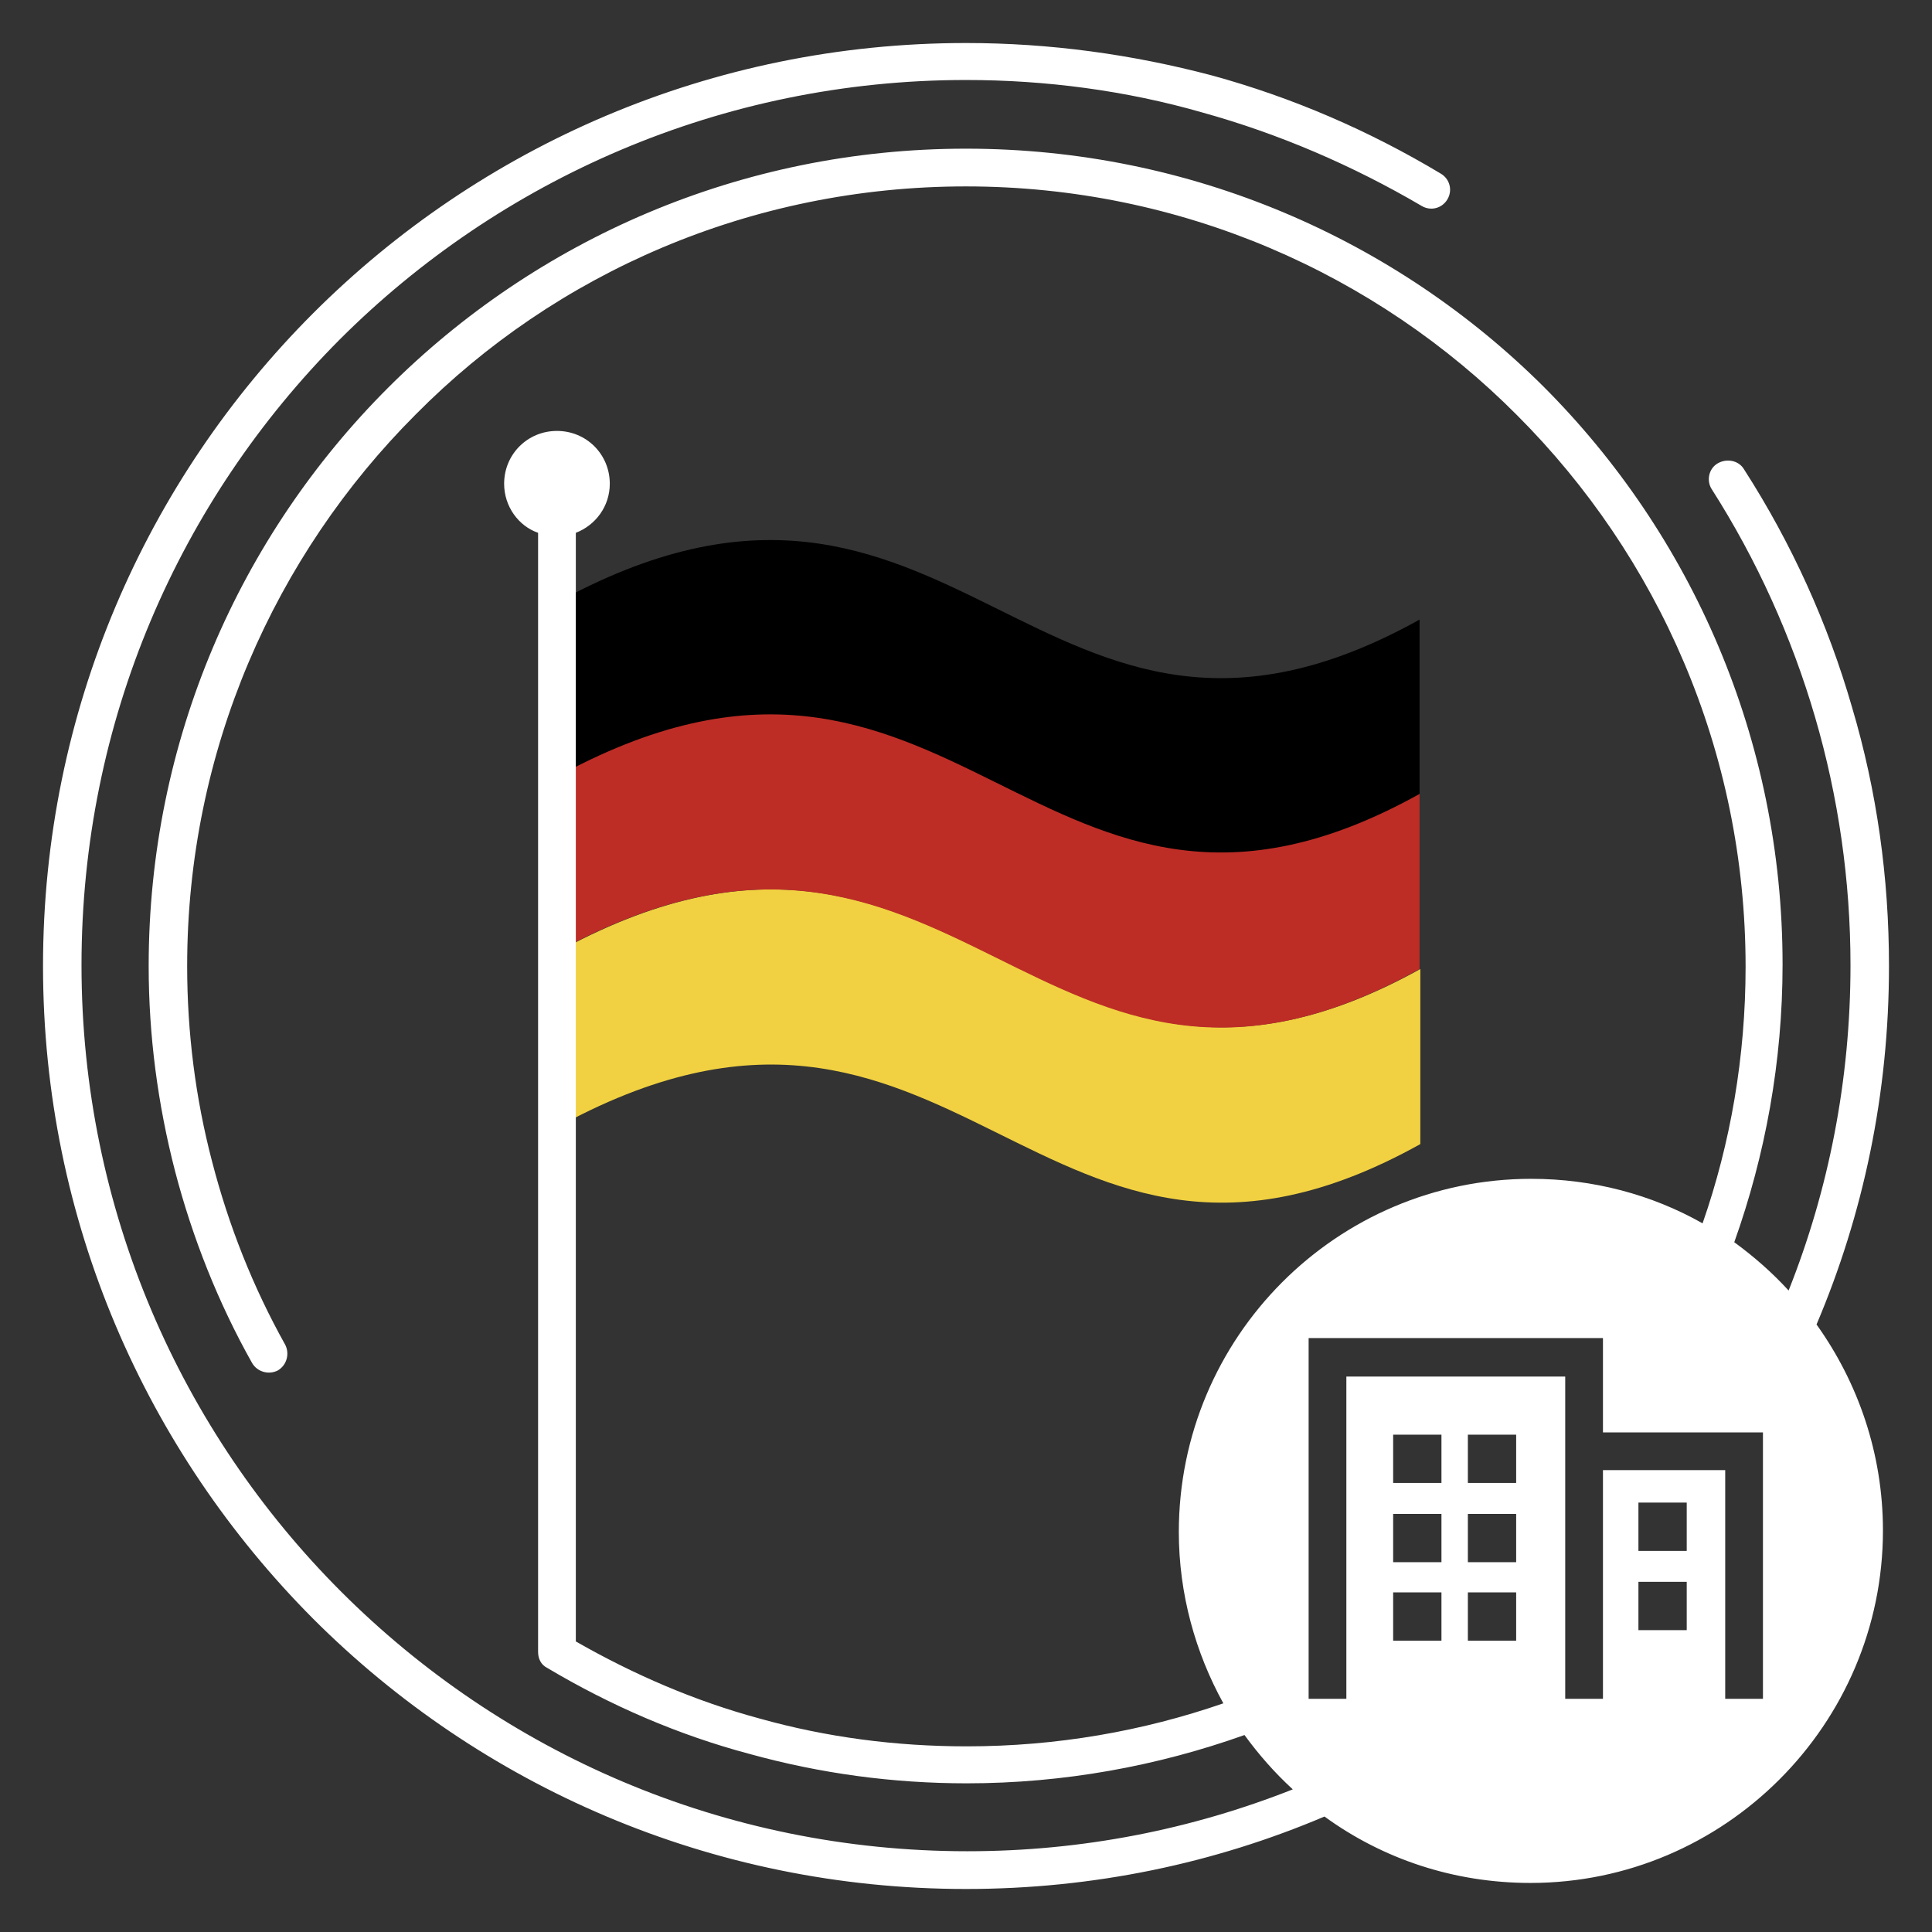
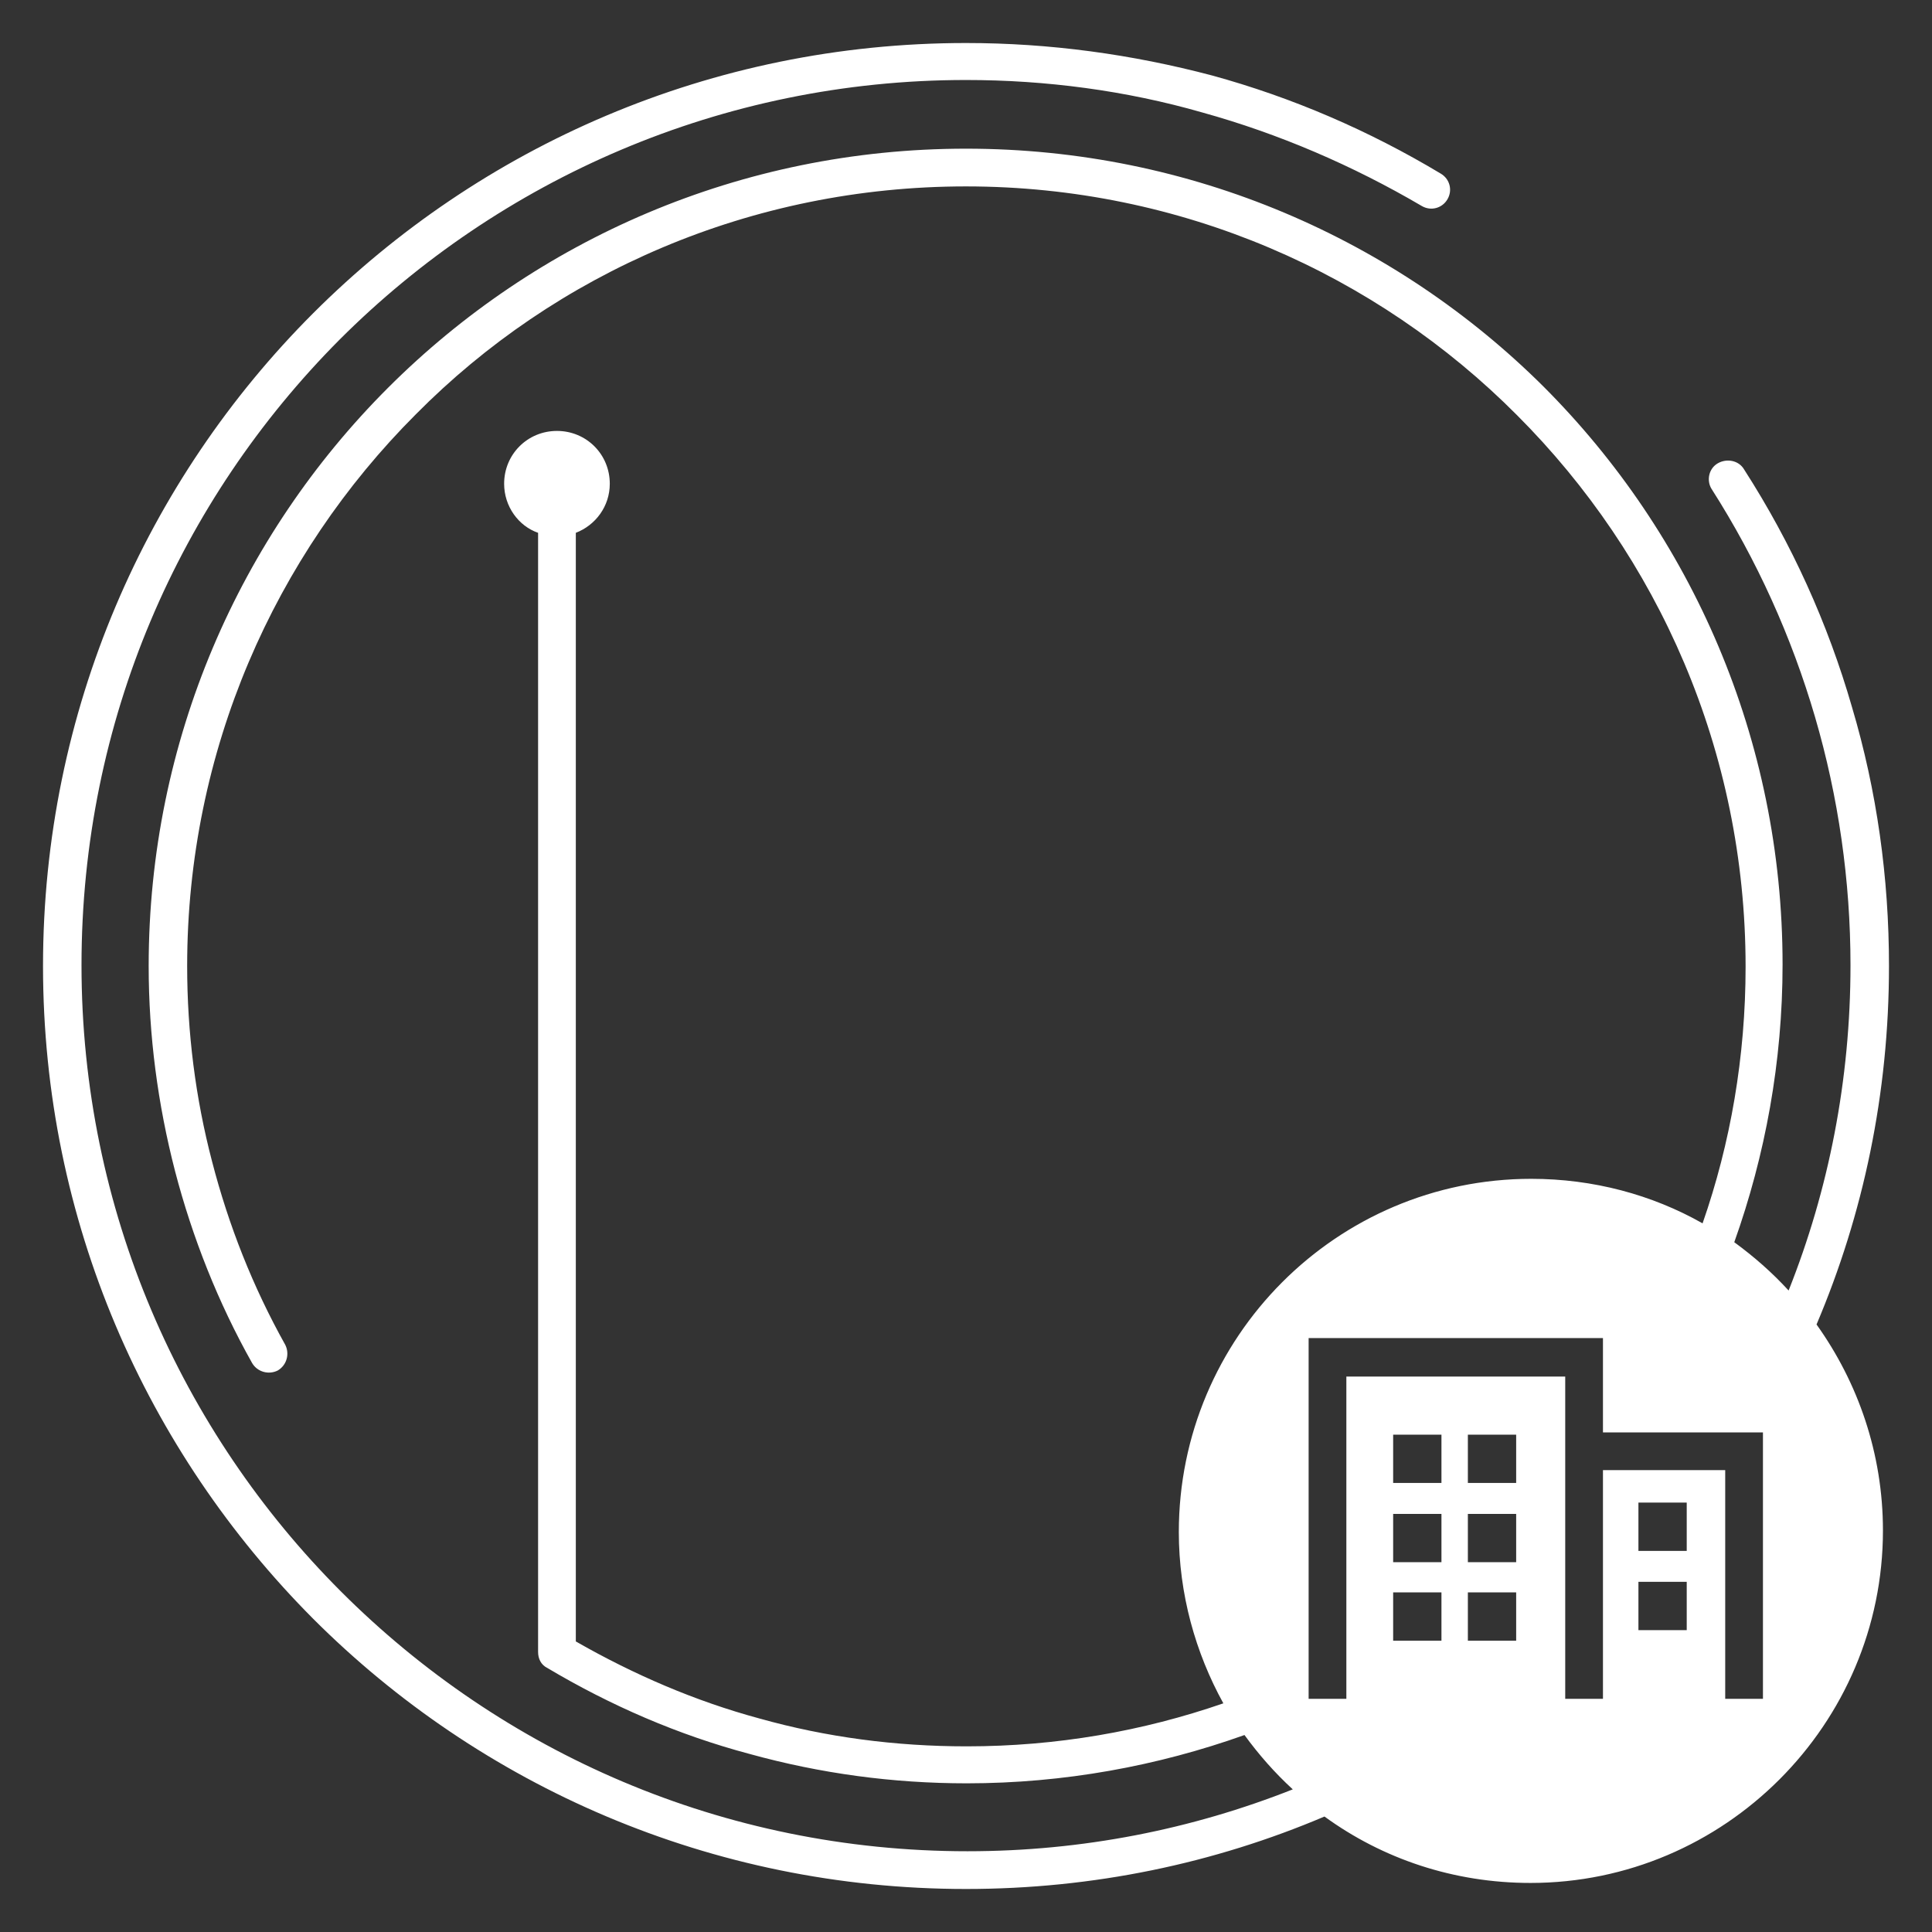
<svg xmlns="http://www.w3.org/2000/svg" id="Layer_1" x="0px" y="0px" width="256px" height="256px" viewBox="0 0 256 256" xml:space="preserve">
  <rect x="0" y="0" width="256" height="256" fill="#333333" stroke="none" />
-   <path fill-rule="evenodd" d="M73.3,103.3c53.6-29.8,64.1,30.2,114.8,2V82.1c-50.7,28.2-61.2-31.8-114.8-2V103.3z" />
-   <path fill-rule="evenodd" fill="#F1D141" d="M188.2,128.4c-50.7,28.1-61.2-31.8-114.8-2v23.2c53.6-29.8,64.1,30.2,114.8,2V128.4z" />
-   <path fill-rule="evenodd" fill="#BD2D26" d="M73.3,126.4c53.6-29.8,64.1,30.2,114.8,2v-23.2c-50.7,28.2-61.2-31.8-114.8-2V126.4z" />
  <path fill-rule="evenodd" fill="#FFFFFF" d="M250.3,128c0-11.7-1.6-23.2-4.9-34.3c-3.2-11.1-8-21.7-14.3-31.5  c-0.7-1.2-2.3-1.5-3.5-0.8s-1.5,2.3-0.8,3.4c6,9.4,10.6,19.6,13.7,30.2c3.1,10.6,4.7,21.7,4.7,32.9c0,15.2-2.9,29.8-8.2,43.1  c-2.2-2.4-4.6-4.5-7.2-6.4c4.1-11.5,6.4-23.9,6.4-36.8c0-29.9-12.1-57-31.7-76.6C185,31.8,157.9,19.7,128,19.7  c-29.9,0-57,12.1-76.6,31.7C31.8,71,19.7,98.1,19.7,128c0,9.2,1.2,18.3,3.5,27.2c2.3,8.8,5.7,17.4,10.2,25.4c0.7,1.2,2.2,1.6,3.4,1  c1.2-0.7,1.6-2.2,1-3.4c-4.3-7.7-7.5-15.8-9.7-24.3c-2.2-8.4-3.3-17.1-3.3-25.9c0-28.5,11.6-54.4,30.3-73.1  C73.6,36.2,99.5,24.7,128,24.7c28.5,0,54.4,11.6,73,30.3c18.7,18.7,30.3,44.5,30.3,73.1c0,11.9-2,23.4-5.7,34  c-6.7-3.8-14.5-5.9-22.7-5.9c-25.8,0-46.7,21-46.7,46.8c0,8.2,2.2,16,5.9,22.7c-10.7,3.7-22.1,5.7-34,5.7c-9.4,0-18.6-1.2-27.5-3.7  c-8.5-2.3-16.6-5.8-24.3-10.2V70.6c2.6-1,4.5-3.5,4.5-6.5c0-3.9-3.1-7-7-7c-3.9,0-7,3.1-7,7c0,3,1.9,5.6,4.5,6.5v148.3h0  c0,0.9,0.4,1.7,1.2,2.1c8.4,5,17.4,8.9,26.8,11.4c9.4,2.6,19,3.9,28.8,3.9c12.9,0,25.3-2.3,36.8-6.4c1.9,2.6,4,5,6.4,7.2  c-13.4,5.3-27.9,8.2-43.1,8.2c-32.4,0-61.7-13.1-83-34.4c-21.2-21.2-34.4-50.6-34.4-83S23.8,66.3,45,45c21.2-21.2,50.6-34.4,83-34.4  c10.6,0,21.2,1.4,31.3,4.3c10.1,2.8,19.9,7,29.1,12.4c1.2,0.7,2.7,0.3,3.4-0.9c0.7-1.2,0.3-2.7-0.9-3.4c-9.5-5.7-19.7-10.1-30.3-13  C150,7.2,139.1,5.7,128,5.7c-33.8,0-64.4,13.7-86.5,35.8C19.4,63.6,5.7,94.2,5.7,128c0,33.8,13.7,64.3,35.8,86.5  c22.1,22.1,52.7,35.8,86.5,35.8c16.9,0,32.9-3.4,47.5-9.6c7.7,5.6,17.1,8.8,27.3,8.8c25.7,0,46.7-21,46.7-46.7  c0-10.2-3.3-19.6-8.8-27.3C246.9,160.9,250.3,144.9,250.3,128z M191,217.4h-6.4v-6.4h6.4V217.4z M191,207h-6.4v-6.4h6.4V207z   M191,196.5h-6.4v-6.4h6.4V196.5z M200.9,217.4h-6.4v-6.4h6.4V217.4z M200.9,207h-6.4v-6.4h6.4V207z M200.9,196.5h-6.4v-6.4h6.4  V196.5z M223.5,216h-6.4v-6.4h6.4V216z M223.5,205.5h-6.4v-6.4h6.4V205.5z M233.6,225.1h-5v-30.3h-16.2v30.3h-5v-42.7h-29v42.7h-5  v-47.8h39v12.5h21.2V225.1z" />
</svg>